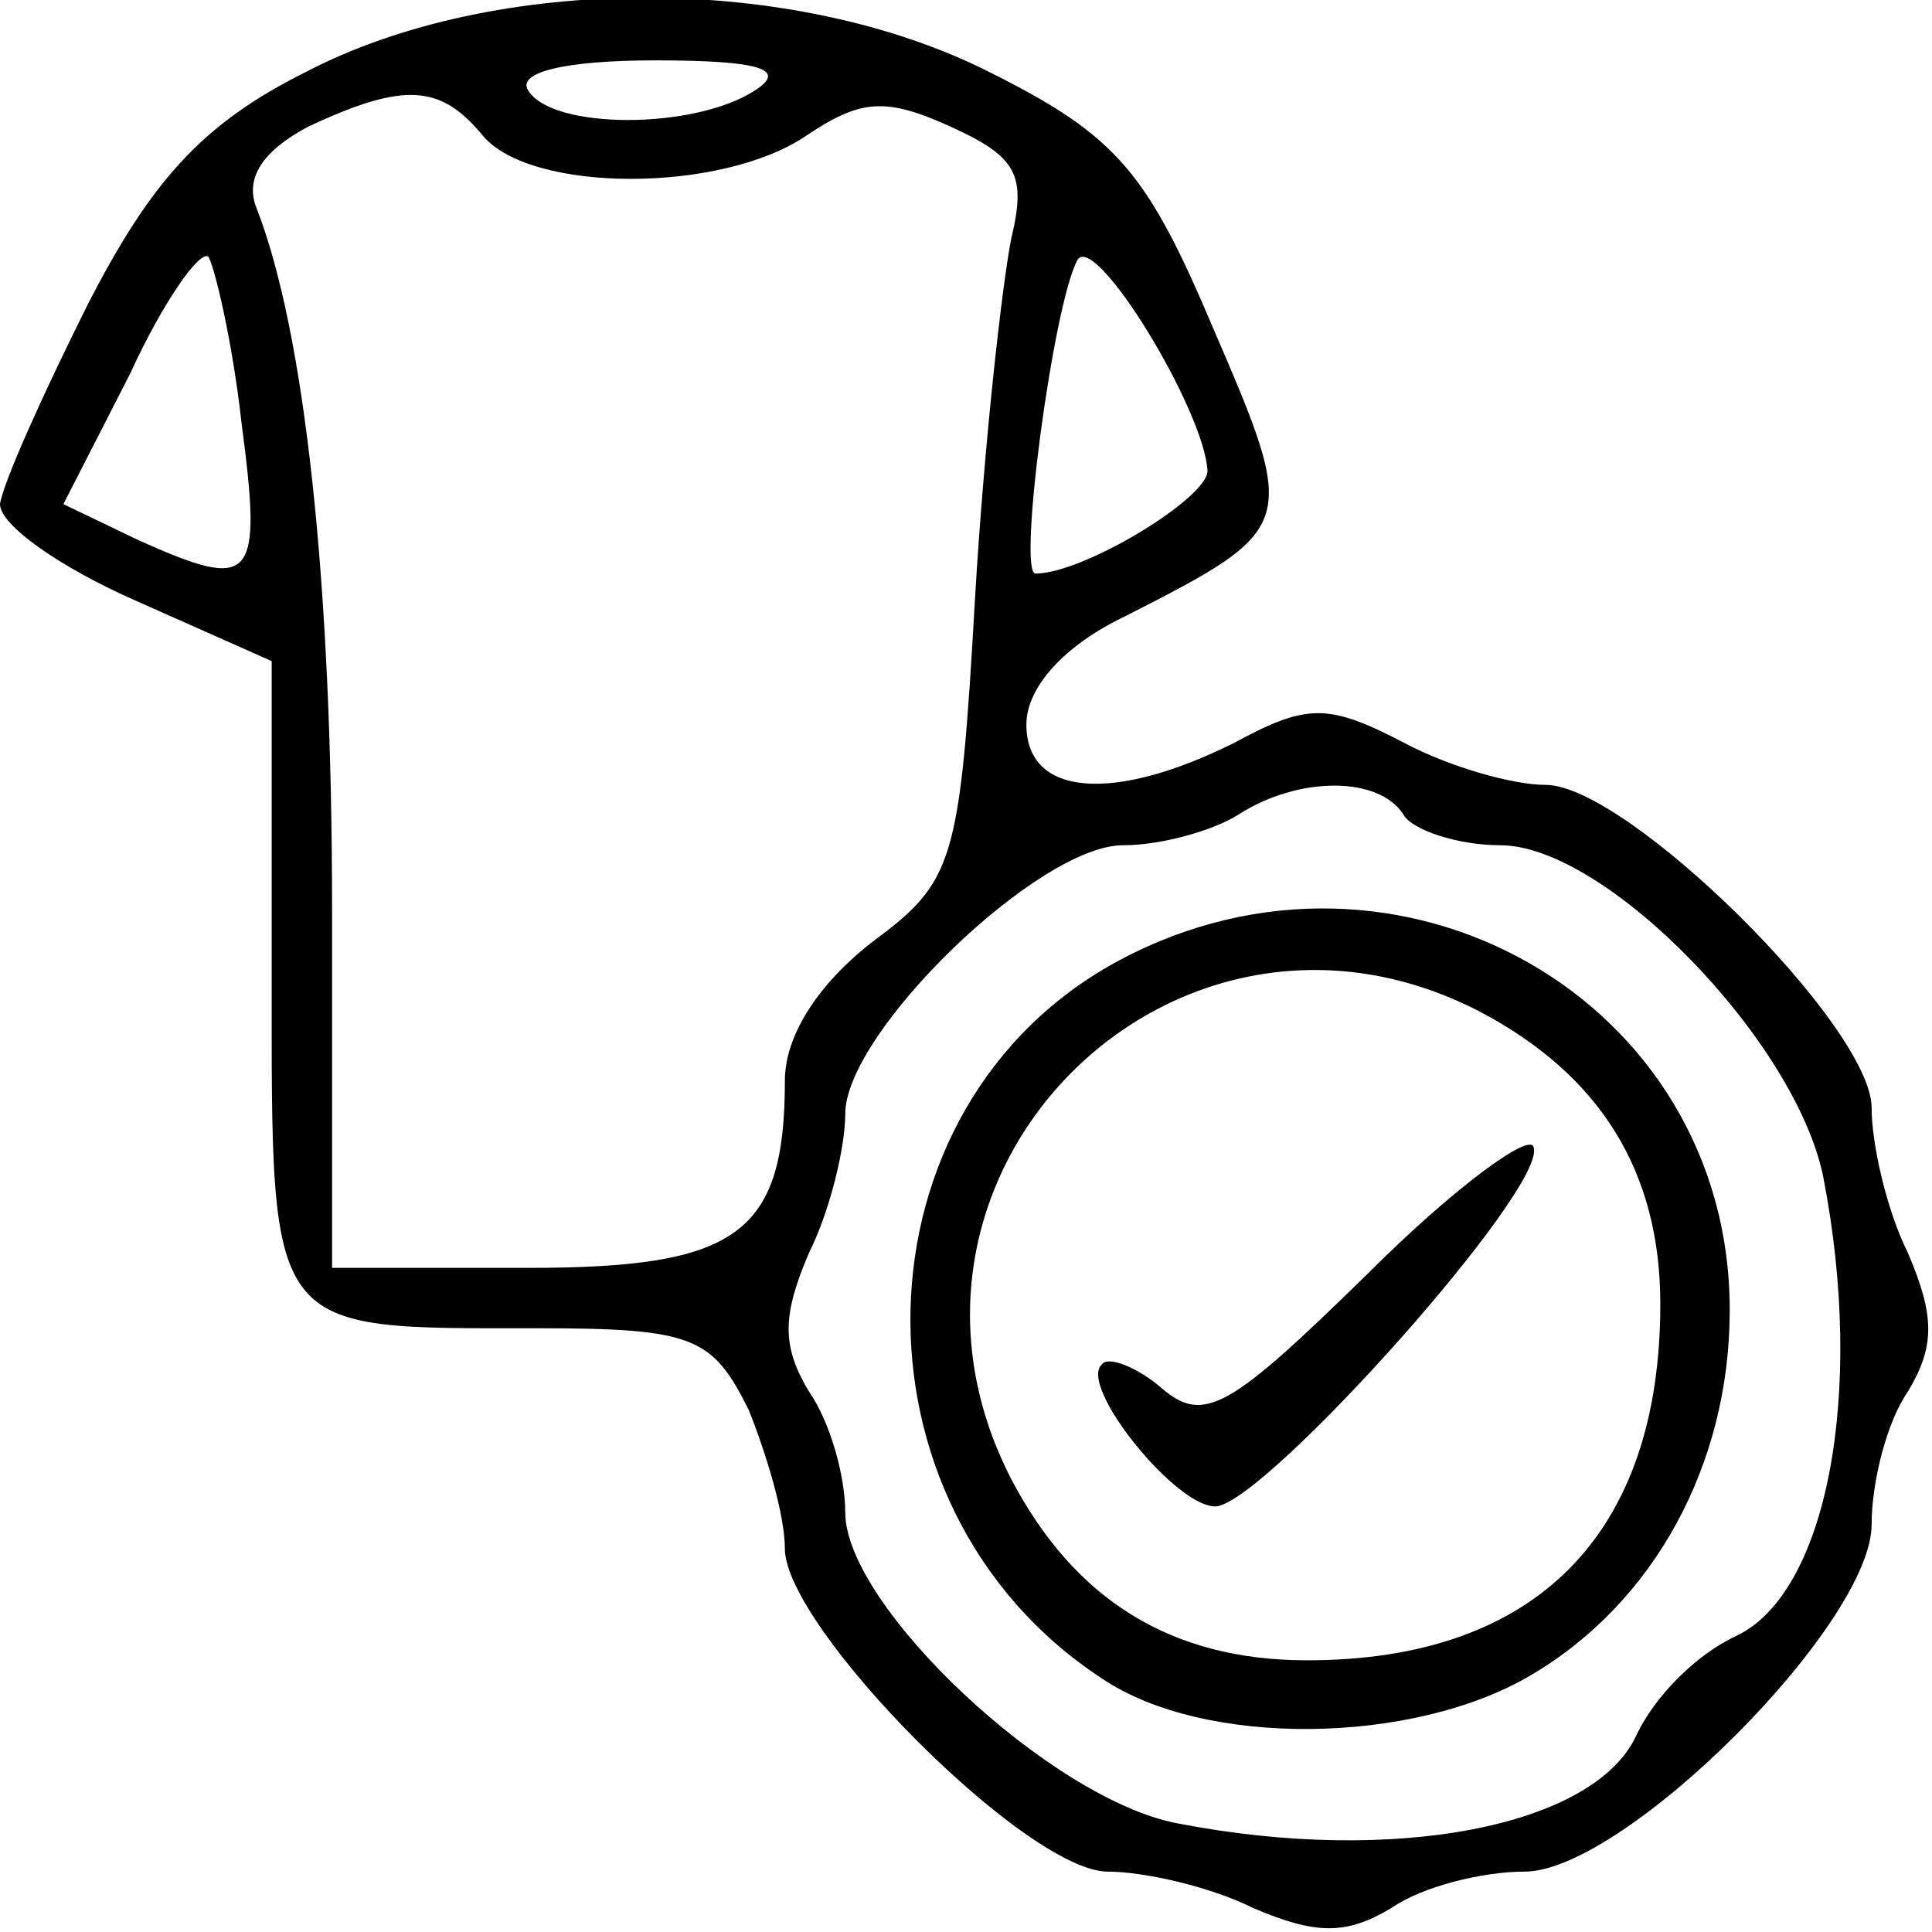
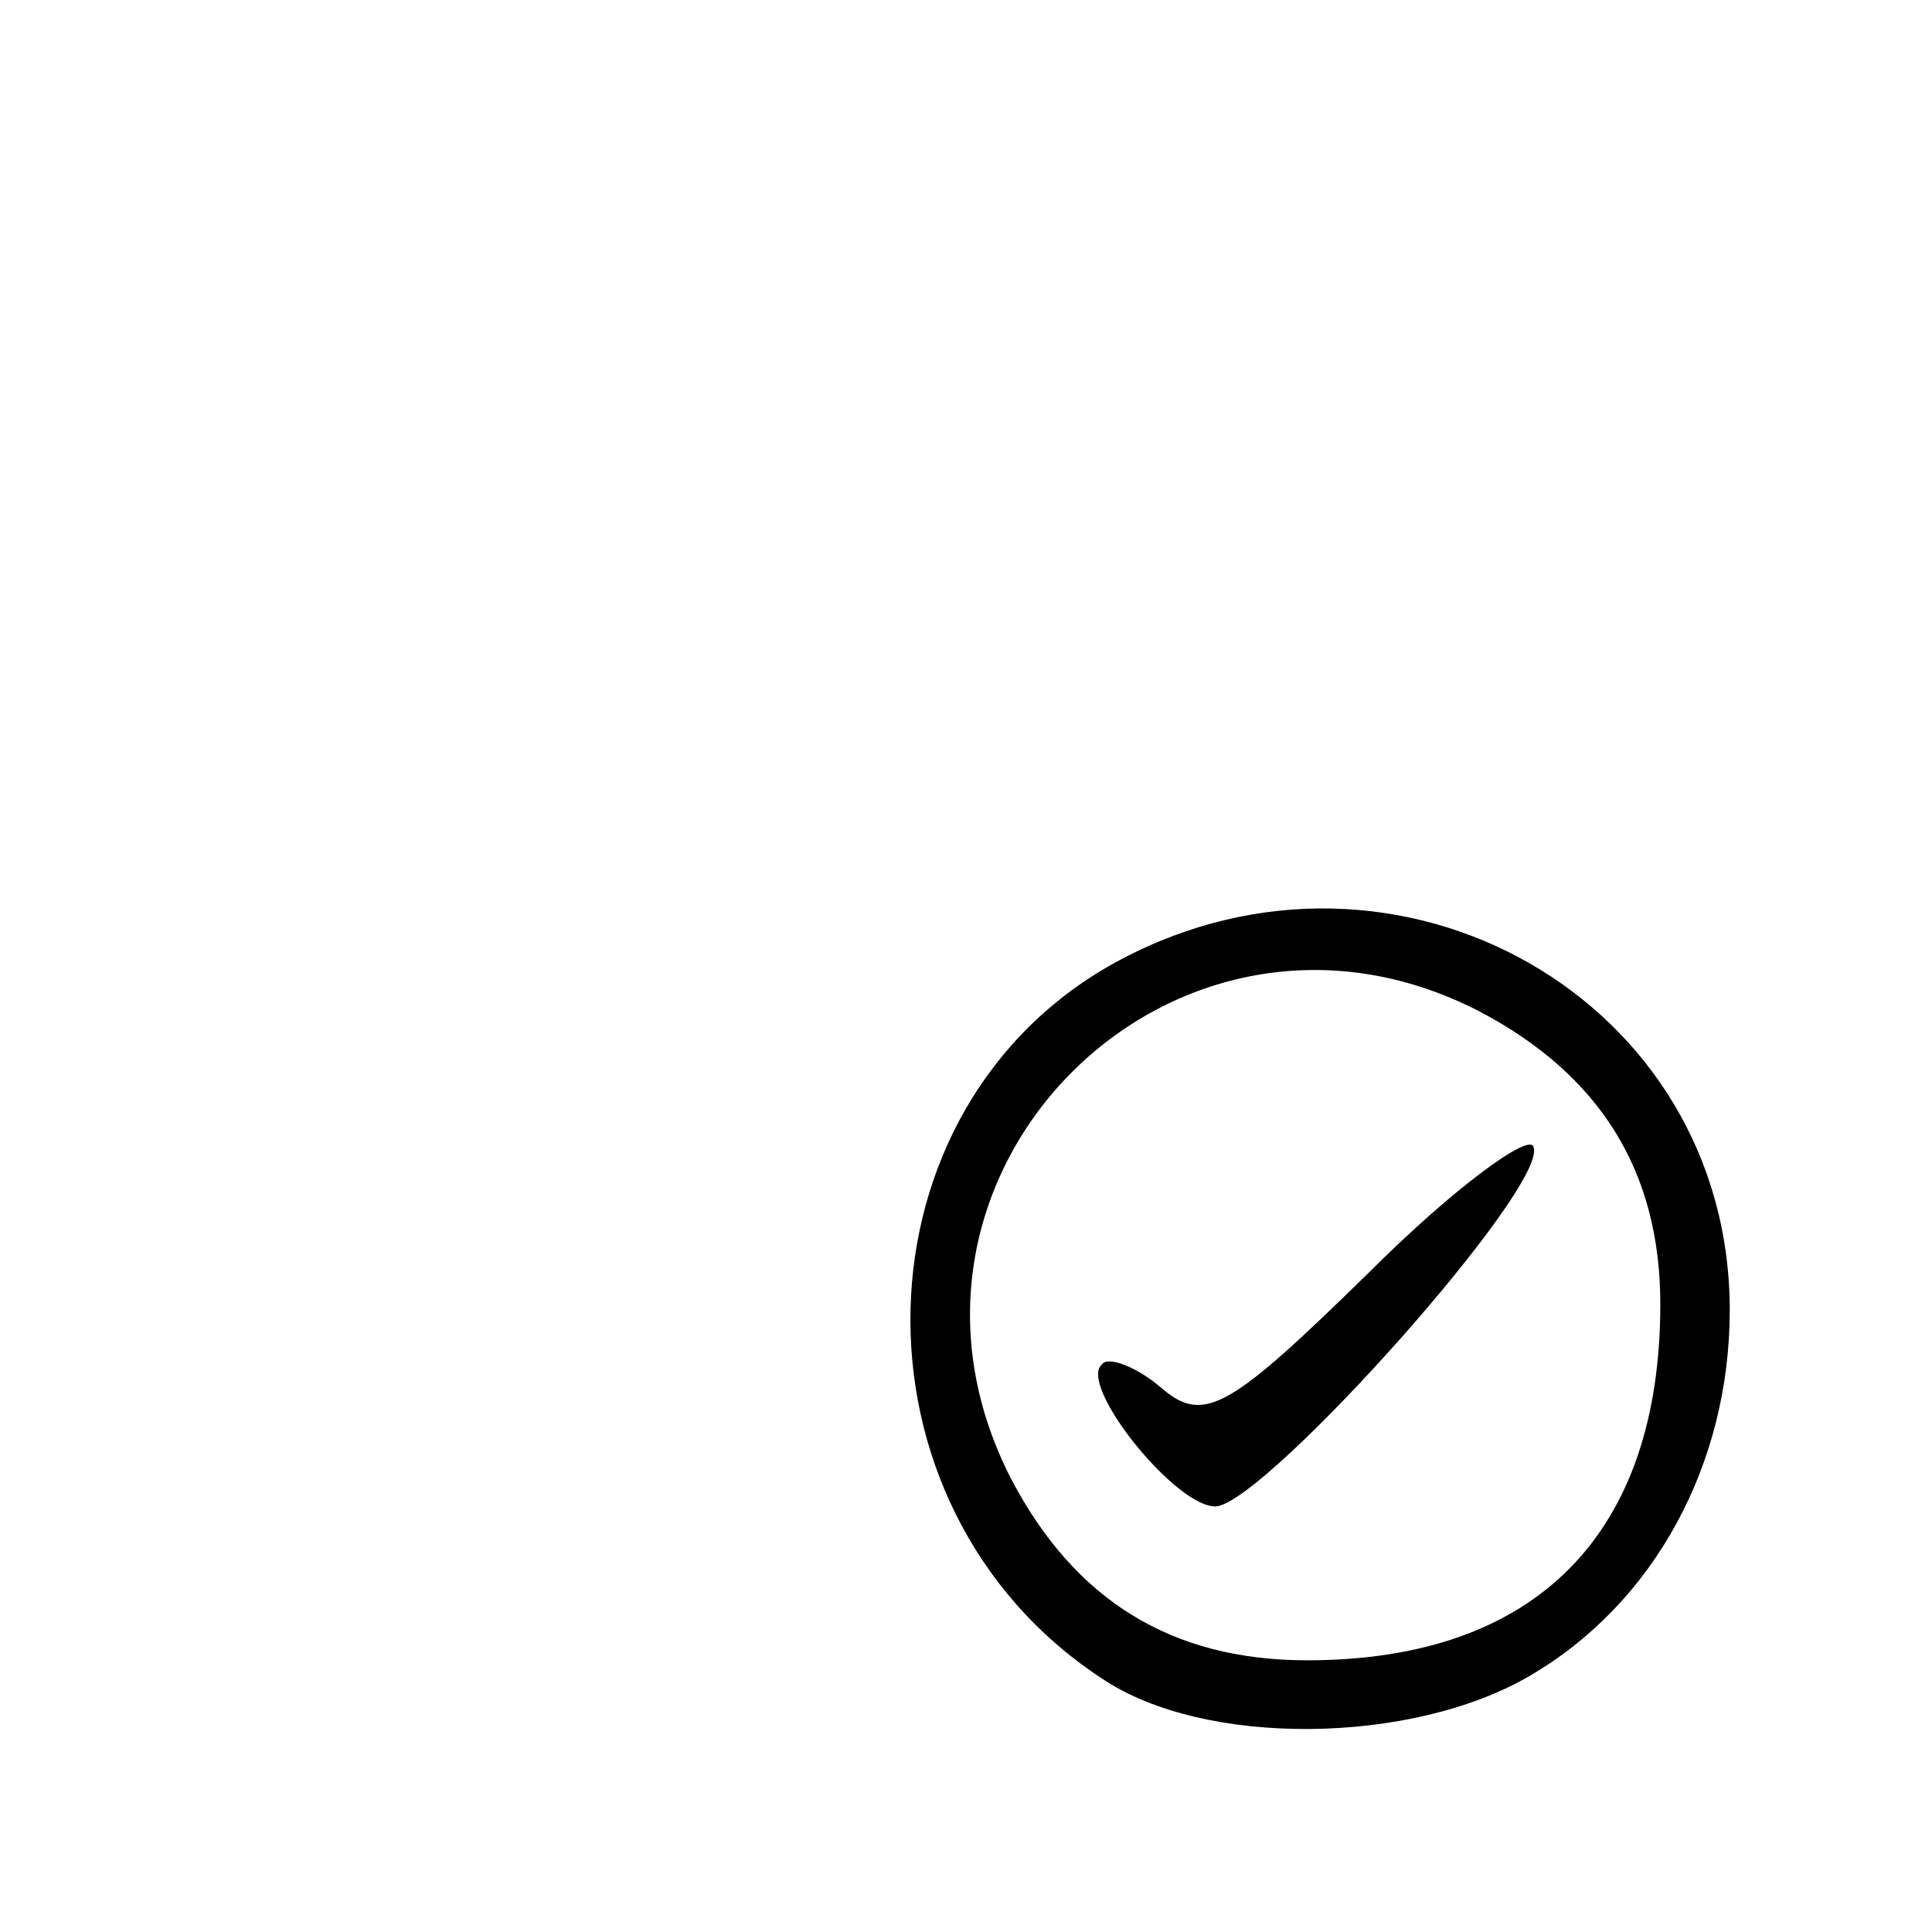
<svg xmlns="http://www.w3.org/2000/svg" version="1.0" width="64pt" height="64pt" viewBox="0 0 64 64" preserveAspectRatio="xMidYMid meet">
  <g transform="translate(0,64) scale(0.1,-0.1)" fill="#000000" stroke="none">
-     <path d="M101 616 c-34 -17 -51 -36 -72 -77 -15 -30 -28 -59 -29 -66 0 -7 20 -21 45 -32 l45 -20 0 -104 c0 -120 -2 -117 88 -117 52 0 58 -3 70 -27 6 -15 12 -35 12 -46 0 -26 80 -107 107 -107 12 0 34 -5 48 -12 21 -9 31 -9 46 0 10 7 30 12 44 12 33 0 115 82 115 115 0 14 5 34 12 44 9 15 9 25 0 46 -7 14 -12 36 -12 48 0 27 -81 107 -108 107 -11 0 -32 6 -47 14 -25 13 -32 13 -56 0 -40 -20 -69 -18 -69 6 0 12 12 26 33 36 57 29 57 30 29 95 -22 52 -32 64 -74 85 -65 33 -164 33 -227 0z m149 -6 c-20 -13 -67 -13 -75 0 -4 6 12 10 42 10 35 0 44 -3 33 -10z m-90 -15 c16 -19 79 -19 107 0 18 12 26 13 48 3 22 -10 25 -16 20 -37 -3 -15 -9 -68 -12 -119 -5 -88 -7 -94 -34 -114 -18 -14 -29 -31 -29 -46 0 -51 -16 -62 -85 -62 l-65 0 0 119 c0 108 -9 191 -25 232 -4 10 2 19 17 27 32 15 44 14 58 -3z m-80 -95 c7 -53 4 -56 -34 -39 l-25 12 22 43 c11 24 23 41 26 39 2 -3 8 -28 11 -55z m320 -16 c0 -9 -41 -34 -57 -34 -6 0 6 90 14 104 6 9 42 -50 43 -70z m65 -114 c3 -5 18 -10 32 -10 35 0 98 -65 107 -110 14 -72 1 -138 -29 -152 -13 -6 -27 -20 -33 -33 -14 -30 -80 -43 -152 -29 -42 8 -110 72 -110 103 0 12 -5 30 -12 40 -9 15 -9 25 0 46 7 14 12 35 12 46 0 27 64 89 92 89 13 0 30 5 38 10 20 13 47 13 55 0z" />
    <path d="M371 322 c-90 -48 -93 -181 -6 -238 34 -23 103 -22 142 1 41 24 66 70 66 121 0 103 -110 165 -202 116z m119 -17 c40 -21 60 -53 60 -97 0 -76 -41 -118 -117 -118 -45 0 -77 20 -98 60 -52 101 54 207 155 155z" />
    <path d="M453 218 c-45 -44 -54 -50 -68 -38 -8 7 -18 11 -20 8 -8 -7 25 -48 38 -47 17 2 110 106 105 119 -1 5 -26 -13 -55 -42z" />
  </g>
</svg>